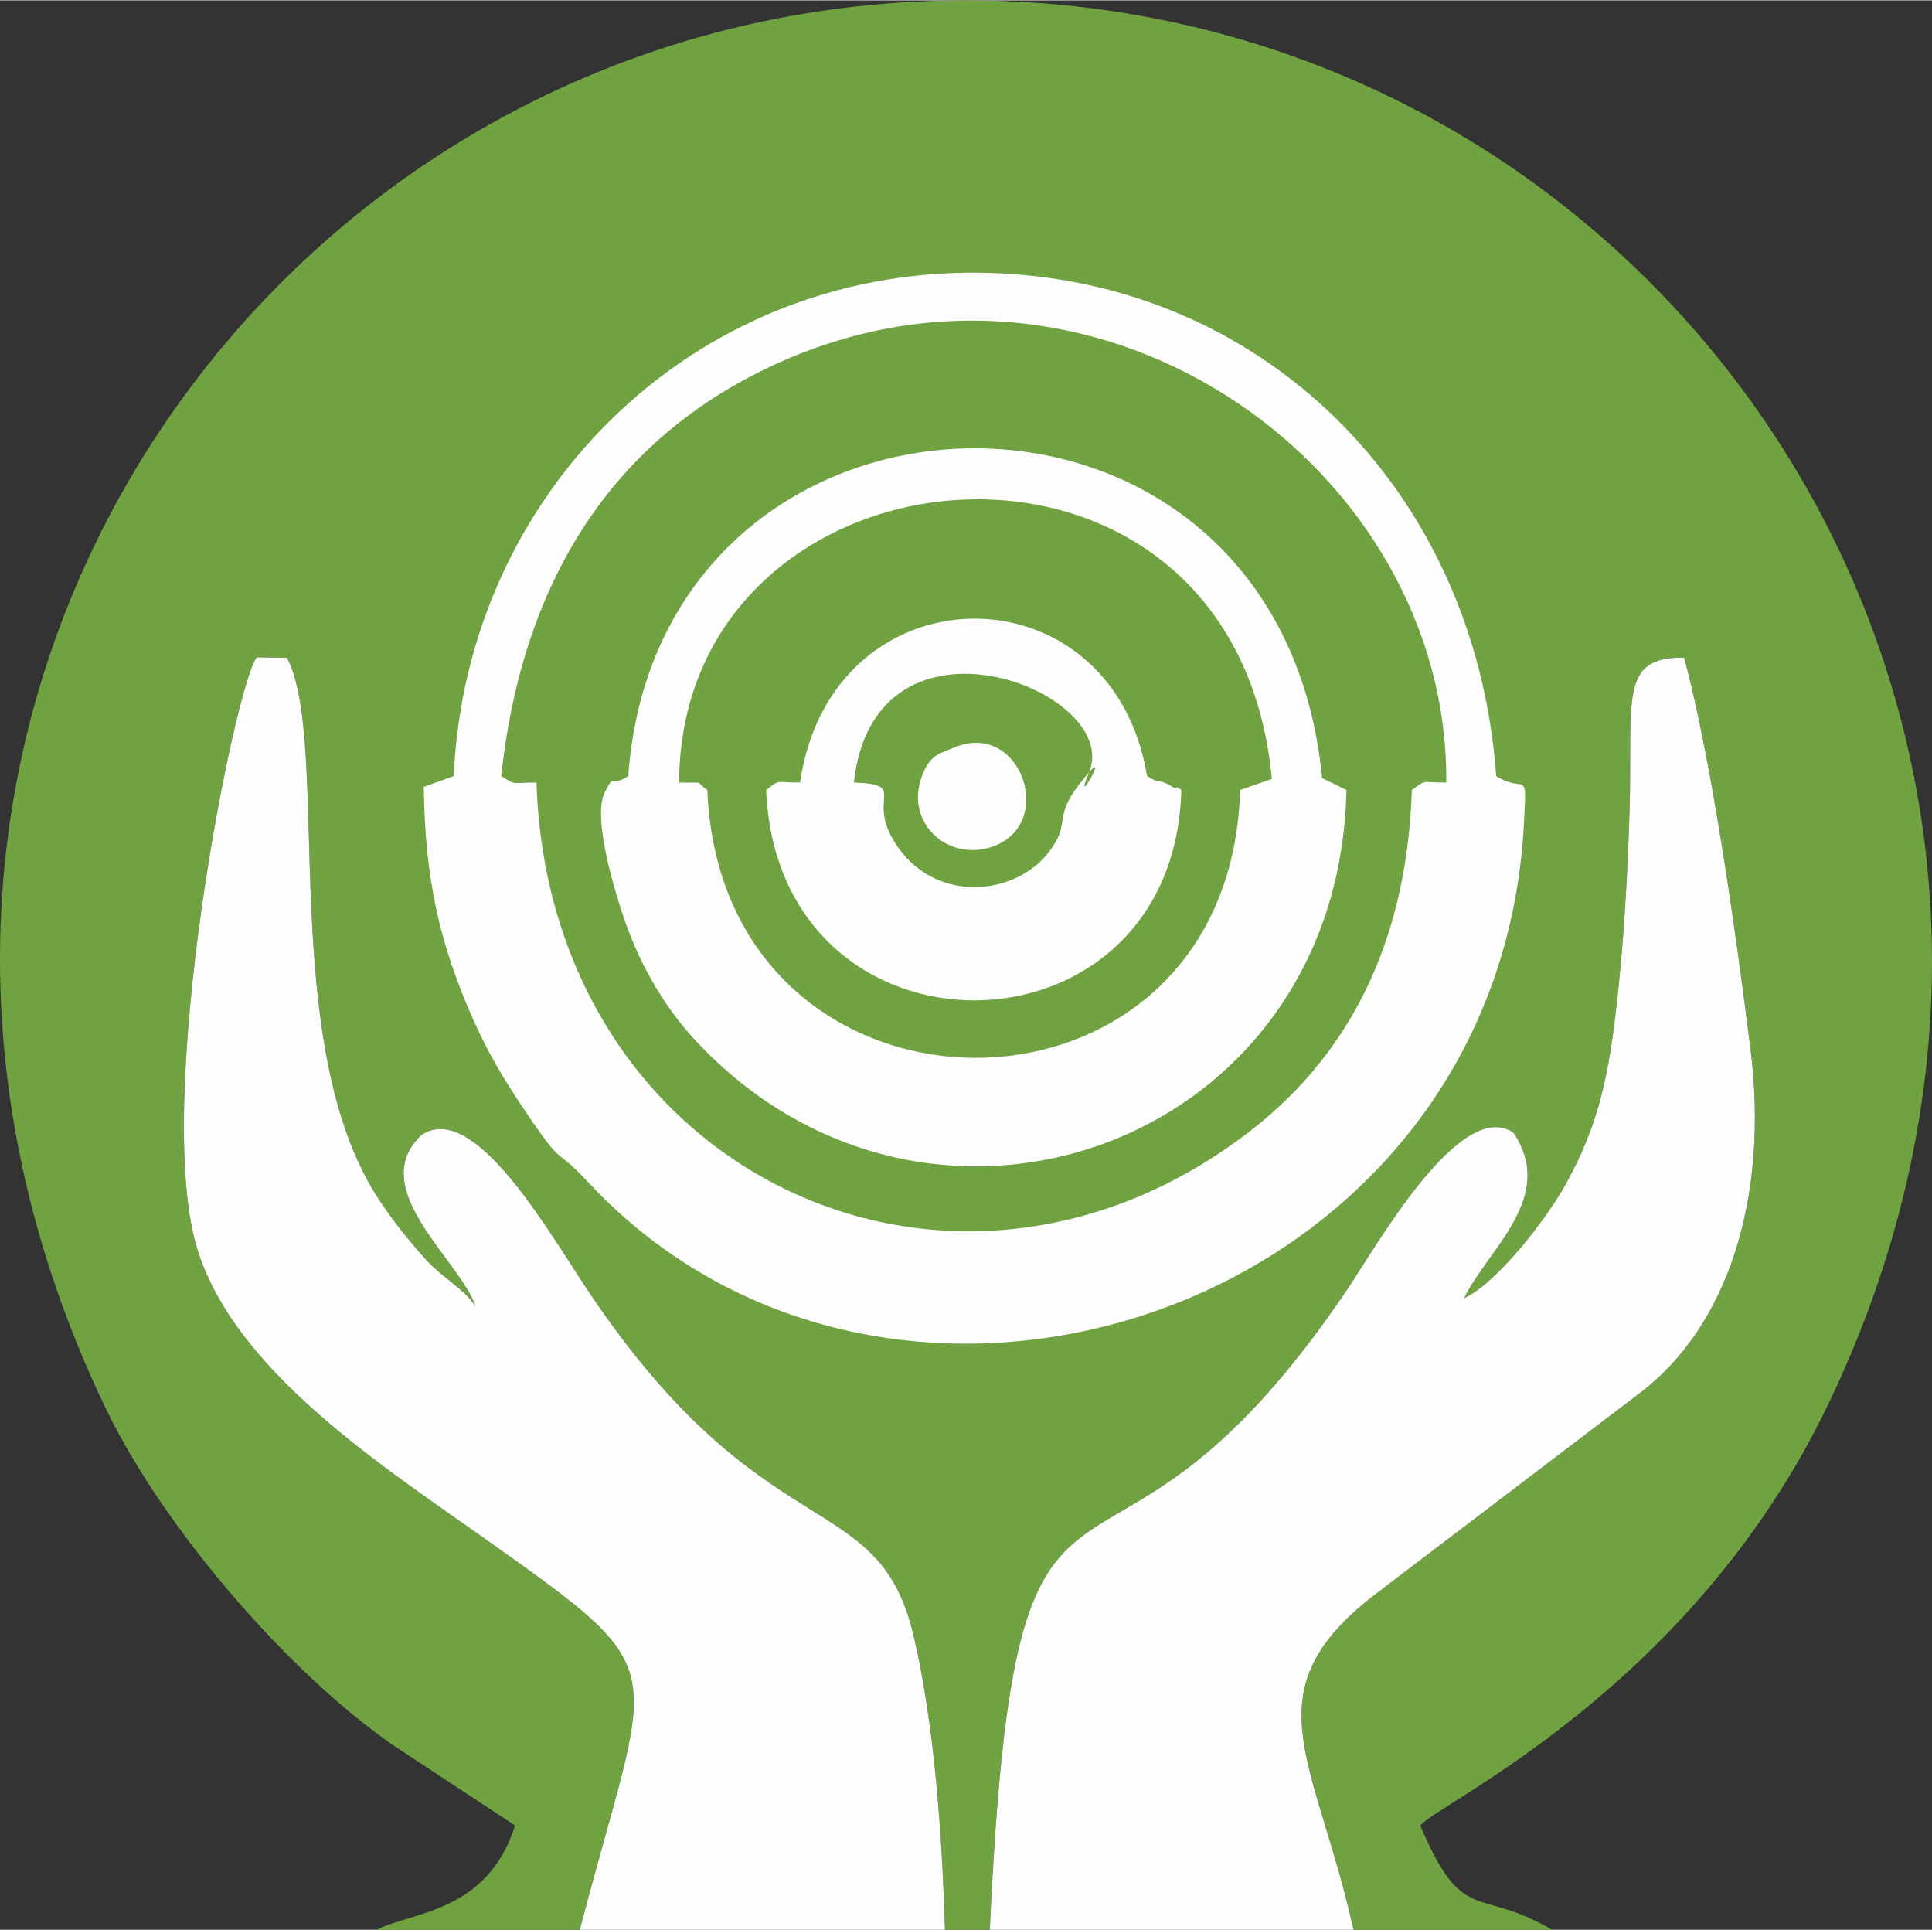
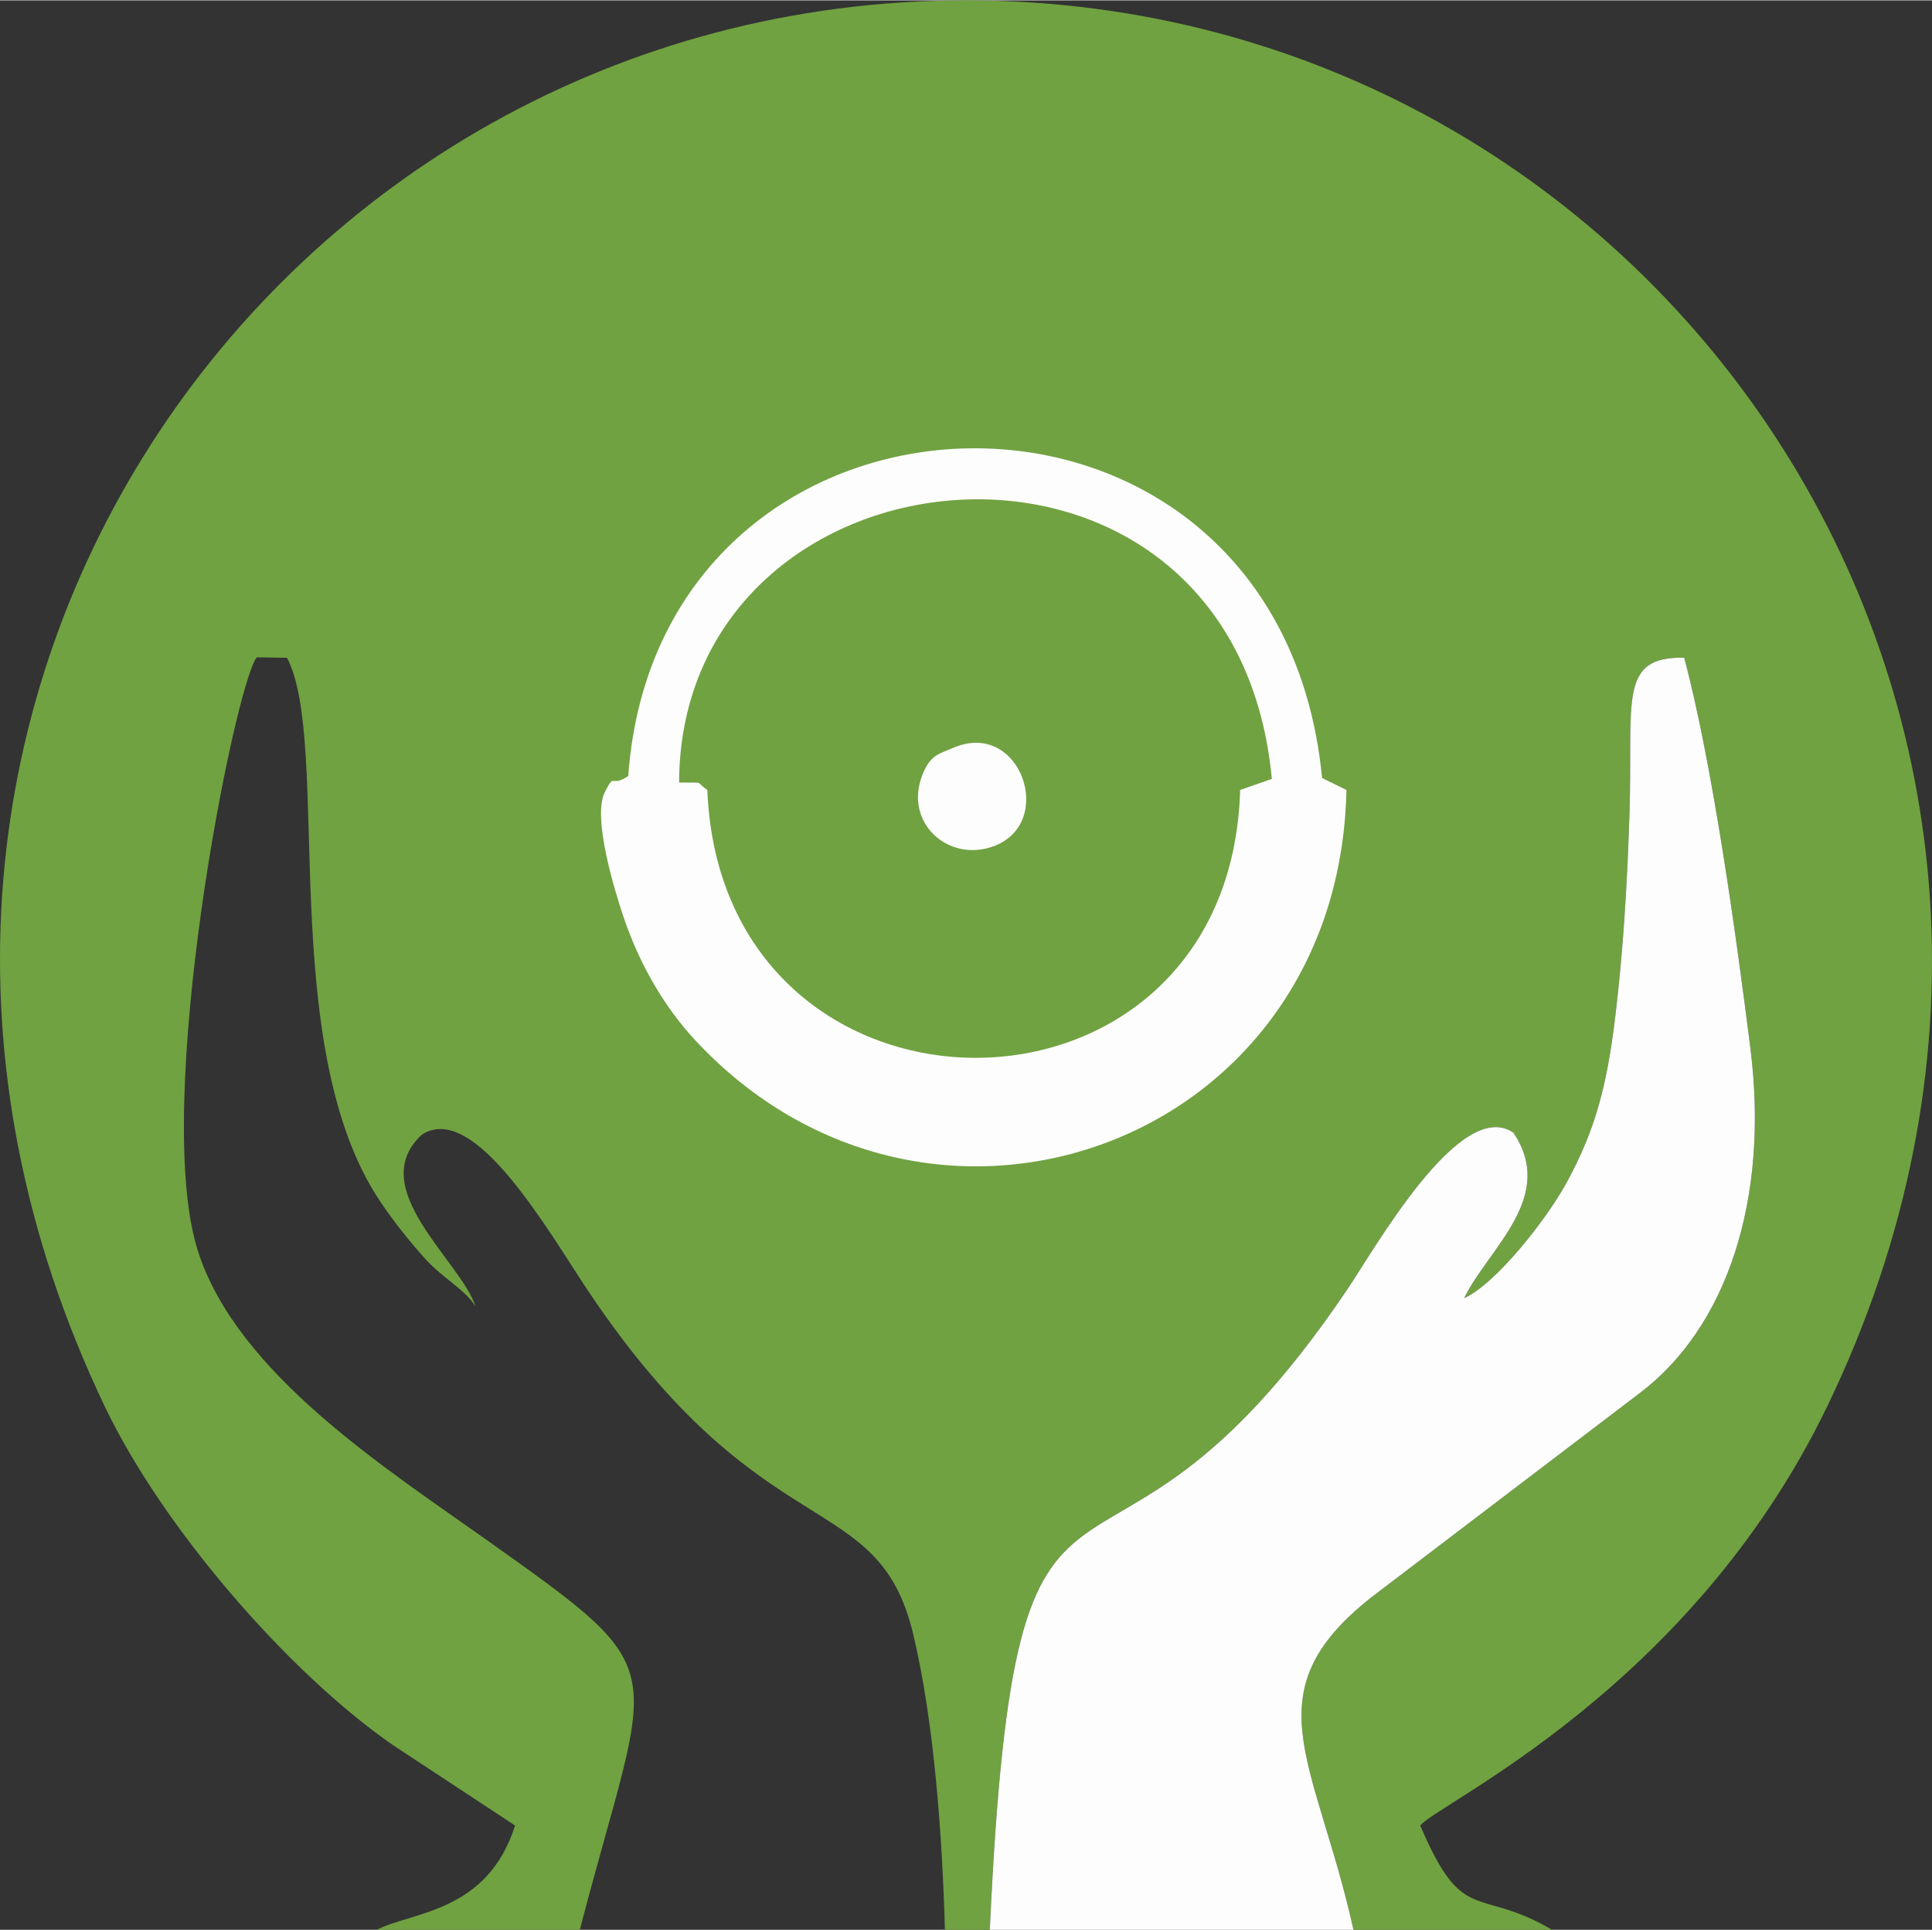
<svg xmlns="http://www.w3.org/2000/svg" width="882px" height="881px" viewBox="0 0 221503 221169.66" style="shape-rendering:geometricPrecision; text-rendering:geometricPrecision; image-rendering:optimizeQuality; fill-rule:evenodd; clip-rule:evenodd">
  <rect x="0" y="0" width="221503" height="221169.66" fill="#333333" stroke="none" />
  <defs>
    <style type="text/css">
      .fil0 { fill: #70A241; }
      .fil1 { fill: #FDFDFD; }
    </style>
  </defs>
  <g id="klanggesund-logo">
    <path class="fil0" d="M43205.54 221169.66l23271.28 0c8167.25,-31400.87 11445.83,-28965.43 -10683.05,-44686.03 -11558.83,-8212.62 -28551.42,-19049 -33076.49,-33034.96 -5413.89,-16734.87 4156.14,-64872.38 6718.8,-68141.47l3469.58 55.46c5148.46,9792.16 -1351.18,44437.79 10691.36,62328.69 1626.39,2416.75 3366.07,4593.58 5263.53,6680.25 1926.52,2119.58 4592.68,3501.31 5660.34,5374.44 -1586.06,-5160.02 -12784.56,-13574.91 -6160.06,-19715.1 6055.66,-3971.67 14615.27,11269.08 19145.09,18019.91 20065.05,29898.43 33137.58,22172.18 37199.4,39254.93 2413.19,10147.74 3326.63,23146.12 3629.43,33863.88l5146.98 0c3026.2,-65940.03 11577.51,-29891.92 40965.25,-73372.97 3202.36,-4737.42 12971.69,-22133.64 19059.38,-18006.56 4998.1,7392.31 -2883.25,13298.21 -5646.4,18983.16 3640.7,-1646.26 9430.94,-9000.02 11744.19,-13238 3356.58,-6149.69 4643.4,-11240.02 5597.46,-19146.88 922.04,-7650.03 1374.31,-15500.54 1619.87,-23228.87 407.49,-12837.34 -1335.75,-17957.62 6270.98,-17808.15 3246.55,12184.59 5920.13,31539.36 7589.82,44762.24 2176.83,17243.78 -2649.85,32020.99 -12787.22,39613.49l-29869.37 22721.73c-14994.59,11286.87 -7244.91,18916.44 -2849.74,38720.81l22762.06 0c-8585.11,-5033.1 -10169.09,-341.65 -15106.1,-11950.3 2051.67,-2575.72 30920.12,-15597.23 46579.62,-47885.43 37930.45,-78207.36 -18442.22,-161379.9 -98712.52,-161333.63 -79402.25,45.96 -136700.51,81834.71 -98647.88,161261.27 6643.47,13865.55 21065.09,30481.79 32992.85,38733.86l14006.42 9223.93c-3173,10029.41 -11839.97,9876.08 -15844.86,11950.3z" />
-     <path class="fil1" d="M52022.28 88918.89l-3439.32 1236.99c146.8,10753.64 1858.01,18038.59 5633.05,26590.79 1696.09,3842.96 3505.17,6849.59 5731.82,10176.21 4937,7374.22 3323.66,4086.45 7429.08,8496.74 35149.81,37759.33 104381.47,14844.83 107338.27,-40993.72 355.59,-6721.47 232.22,-3353.62 -3174.19,-5507.01 -2378.19,-32993.74 -27115.71,-57327.63 -59246.73,-57701.31 -33156.26,-386.43 -58875.13,25562.88 -60271.98,57701.31z" />
-     <path class="fil0" d="M57468.2 88918.89c1788.32,1134.38 1156.03,726.3 4038.7,745.87 1444.89,44711.53 47642.53,66443.31 81870.3,39907.98 12238.27,-9488.17 17967.41,-22965.22 18492.34,-39060.38 1825.69,-1308.47 987.58,-822.98 3944.38,-855.01 299.24,-35624.91 -38988.9,-64340.04 -75740.78,-48465.81 -19267.28,8322.65 -30148.74,24738.4 -32604.94,47727.35z" />
    <path class="fil1" d="M72027.13 88918.89c-2117.81,1408.11 -1465.65,-558.74 -2687.81,1853.26 -1467.43,2896.31 1170.26,11396.01 2141.23,14278.38 1955.59,5809.22 4937.9,10606.84 8185.34,14105.48 26852.37,28926.87 73881.89,12112.82 74701.01,-28643.65l-2790.13 -1367.78c-4956.87,-51306.96 -75993.76,-49400.9 -79549.64,-225.69z" />
-     <path class="fil1" d="M66476.82 221169.66l41857.93 0c-302.8,-10717.76 -1216.24,-23716.14 -3629.43,-33863.88 -4061.82,-17082.75 -17134.35,-9356.5 -37199.4,-39254.93 -4529.82,-6750.83 -13089.43,-21991.58 -19145.09,-18019.91 -6624.5,6140.19 4574,14555.08 6160.06,19715.1 -1067.66,-1873.13 -3733.82,-3254.86 -5660.34,-5374.44 -1897.46,-2086.67 -3637.14,-4263.5 -5263.53,-6680.25 -12042.54,-17890.9 -5542.9,-52536.53 -10691.36,-62328.69l-3469.58 -55.46c-2562.66,3269.09 -12132.69,51406.6 -6718.8,68141.47 4525.07,13985.96 21517.66,24822.34 33076.49,33034.96 22128.88,15720.6 18850.3,13285.16 10683.05,44686.03z" />
    <path class="fil1" d="M113481.73 221169.66l41694.22 0c-4395.17,-19804.37 -12144.85,-27433.94 2849.74,-38720.81l29869.37 -22721.73c10137.37,-7592.5 14964.05,-22369.71 12787.22,-39613.49 -1669.69,-13222.88 -4343.27,-32577.65 -7589.82,-44762.24 -7606.73,-149.47 -5863.49,4970.81 -6270.98,17808.15 -245.56,7728.33 -697.83,15578.84 -1619.87,23228.87 -954.06,7906.86 -2240.88,12997.19 -5597.46,19146.88 -2313.25,4237.98 -8103.49,11591.74 -11744.19,13238 2763.15,-5684.95 10644.5,-11590.85 5646.4,-18983.16 -6087.69,-4127.08 -15857.02,13269.14 -19059.38,18006.56 -29387.74,43481.05 -37939.05,7432.94 -40965.25,73372.97z" />
    <path class="fil0" d="M77856.82 89657.35c3167.37,71.47 1653.67,-243.78 3237.06,855.01 1641.52,40838.32 59898.59,41043.55 61090.51,0l3632.39 -1267.25c-4286.03,-45676.56 -67787.95,-39813.67 -67959.96,412.24z" />
-     <path class="fil1" d="M91726.22 89657.35c-2929.52,33.81 -2131.75,-462.95 -3889.22,855.01 1394.17,32429.07 46767.94,31888.12 47604.27,0 -175.86,-114.77 -480.74,-428.84 -573.86,-257.72 -116.55,216.5 -695.16,-306.65 -1146.84,-487.27 -1721.59,-690.41 -455.23,184.47 -2210.63,-848.48 -4025.35,-24322.03 -36182.76,-24031.09 -39783.72,738.46z" />
    <path class="fil0" d="M97895.48 89654.38c6577.63,272.85 919.07,1809.97 5218.15,7646.47 4575.78,6210.78 13346.26,5251.97 17122.48,349.07 2621.69,-3402.85 441.3,-3804.41 3465.72,-7740.49 4584.09,-5965.21 -1058.45,3860.75 1154.26,-1418.79 3912.65,-9336.63 -24583.31,-20416.79 -26960.61,1163.74z" />
    <path class="fil1" d="M109349.91 85660.17c-1761.04,745.88 -2695.23,841.97 -3595.62,3121.4 -2170.3,5496.64 2998.33,10111.86 8190.98,8171.11 7169.58,-2680.11 3034.8,-14526.01 -4595.36,-11292.51z" />
  </g>
</svg>